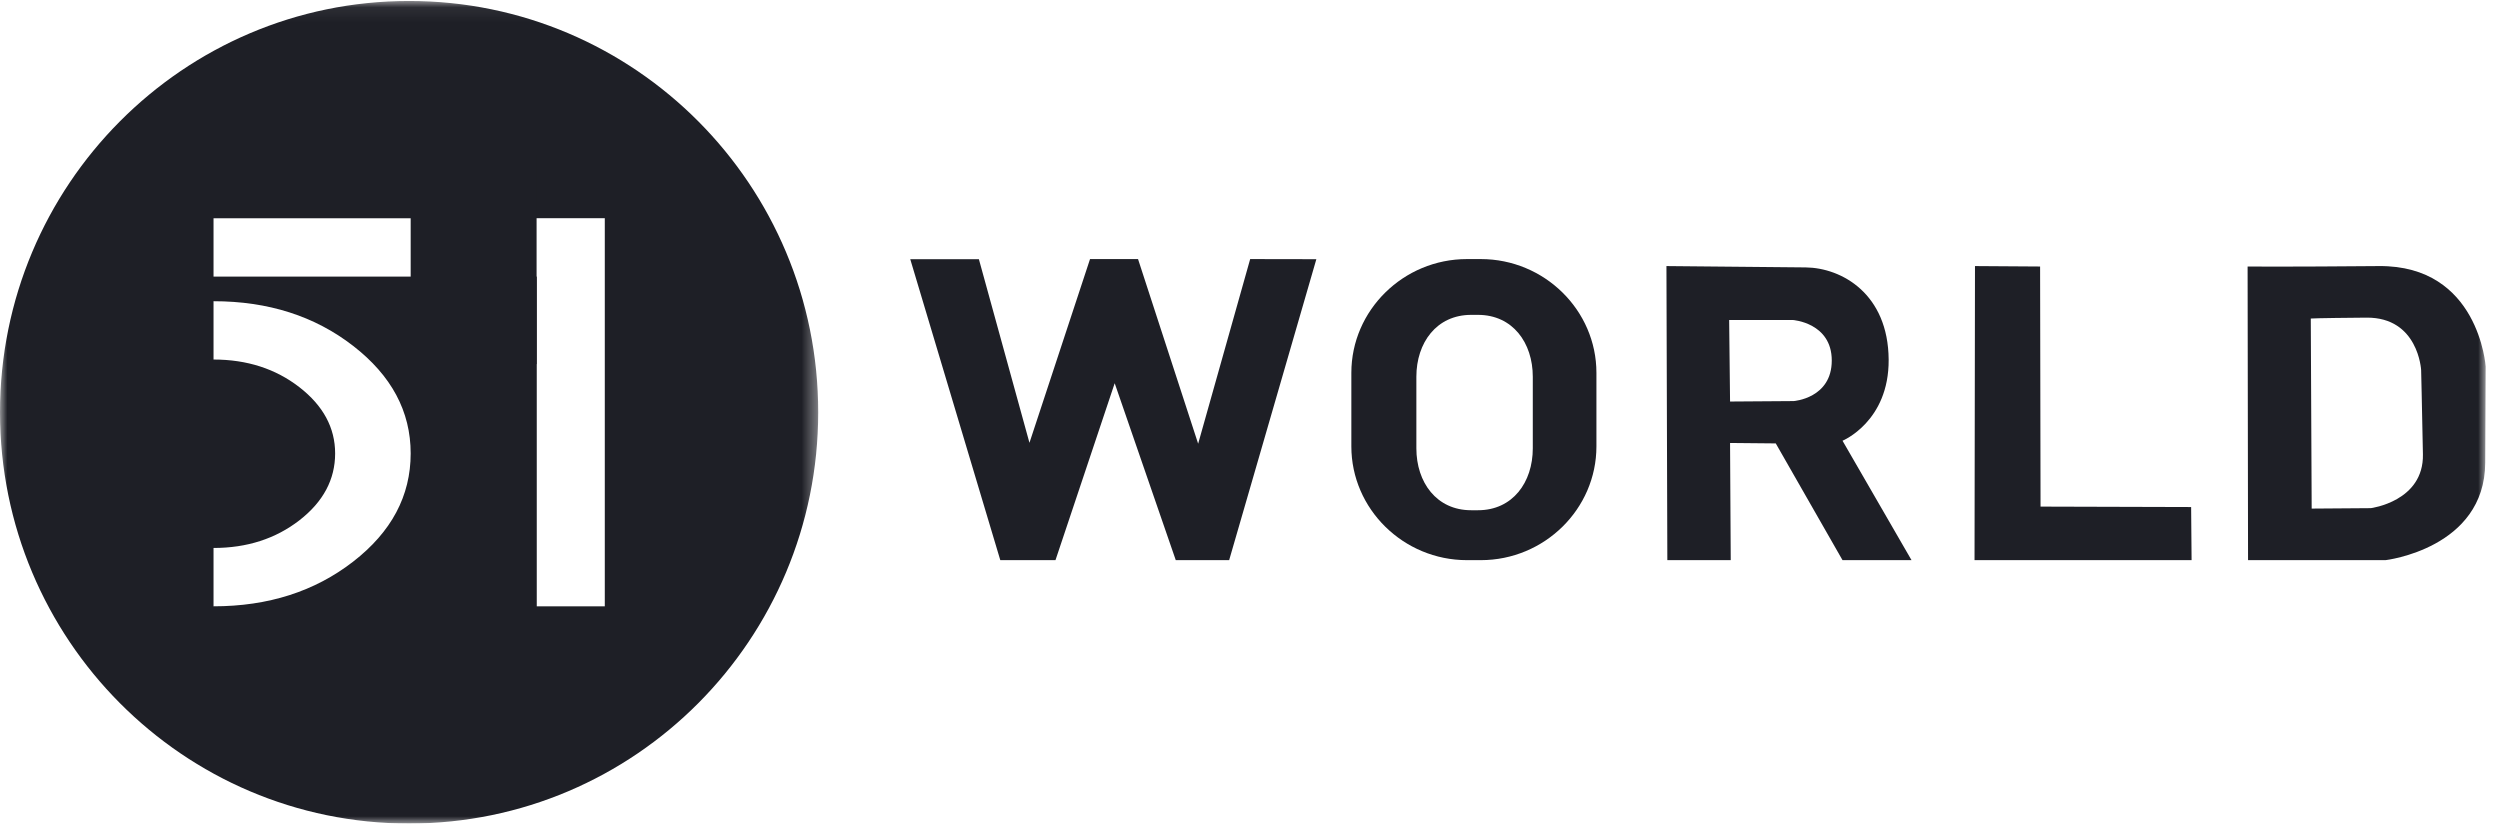
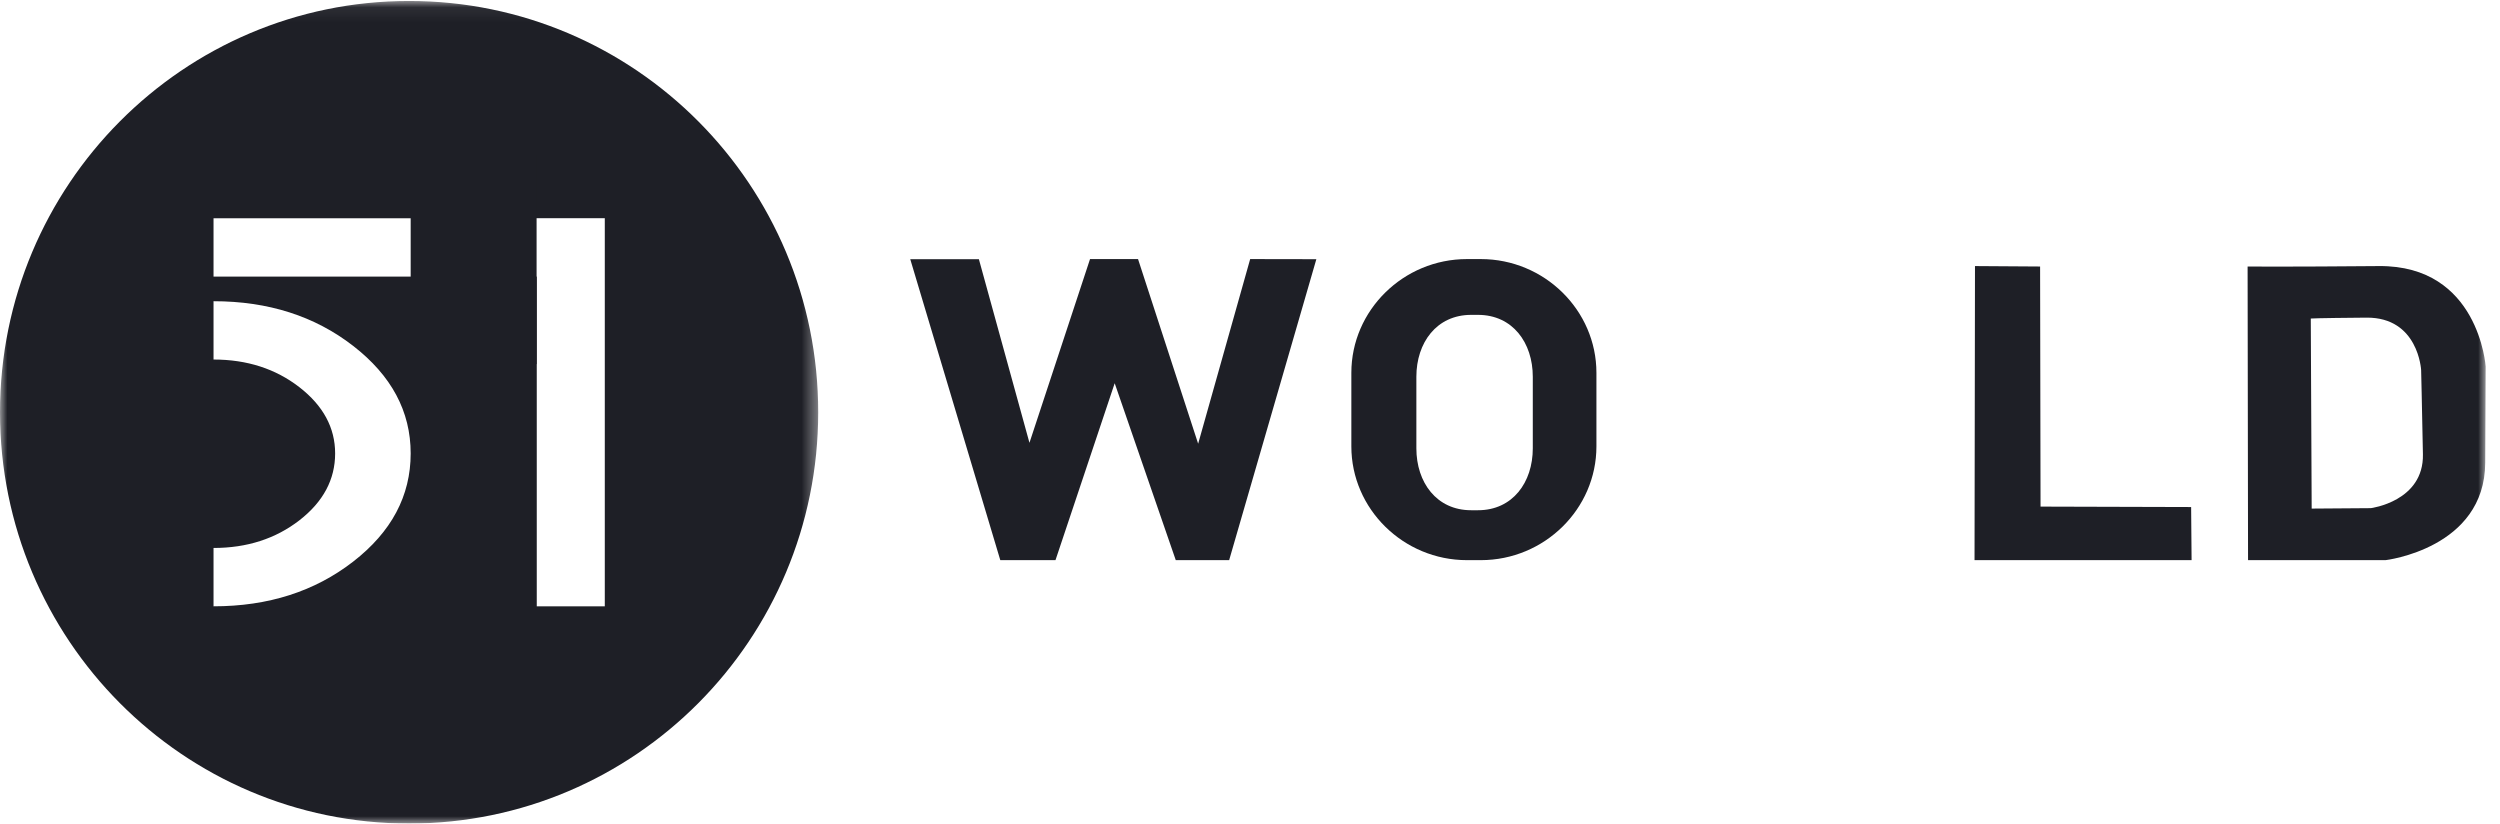
<svg xmlns="http://www.w3.org/2000/svg" width="170" height="56" viewBox="0 0 170 56" fill="none">
  <mask id="mask0_1_90" style="mask-type:alpha" maskUnits="userSpaceOnUse" x="0" y="0" width="56" height="56">
-     <path d="M0 0.066H55.638V56H0V0.066Z" fill="white" />
+     <path d="M0 0.066H55.638V56H0V0.066" fill="white" />
  </mask>
  <g mask="url(#mask0_1_90)">
    <path fill-rule="evenodd" clip-rule="evenodd" d="M36.5 41.229V18.81H32.772V14.84L41.126 14.837V14.84V18.81V41.229H36.5ZM14.52 37.262C16.798 37.262 18.744 36.632 20.363 35.378C21.978 34.122 22.789 32.608 22.789 30.834C22.789 29.088 21.978 27.588 20.363 26.333C18.744 25.077 16.798 24.448 14.52 24.448V20.483C18.236 20.483 21.399 21.493 24.009 23.516C26.623 25.538 27.926 27.979 27.926 30.834C27.926 33.717 26.623 36.17 24.009 38.195C21.399 40.218 18.236 41.229 14.52 41.229V37.262ZM14.52 18.81H27.926V14.84H14.52V18.81ZM55.638 28.034C55.638 12.589 43.186 0.066 27.819 0.066C12.456 0.066 0 12.589 0 28.034C0 43.478 12.456 56 27.819 56C43.186 56 55.638 43.478 55.638 28.034Z" fill="#1E1F26" />
  </g>
  <mask id="mask1_1_90" style="mask-type:alpha" maskUnits="userSpaceOnUse" x="0" y="0" width="170" height="56">
    <path d="M0 55.707H169.025V0H0V55.707Z" fill="white" />
  </mask>
  <g mask="url(#mask1_1_90)">
    <path fill-rule="evenodd" clip-rule="evenodd" d="M31.424 24.759H36.488V10.475H31.424V24.759Z" fill="#1E1F26" />
    <path fill-rule="evenodd" clip-rule="evenodd" d="M61.897 17.625H66.564L70.003 30.111L74.122 17.617H77.386L81.474 30.173L85.012 17.617L89.512 17.625L83.582 38.09H79.952L75.799 26.06L71.773 38.09H68.02L61.897 17.625Z" fill="#1E1F26" />
-     <path fill-rule="evenodd" clip-rule="evenodd" d="M121.97 27.273L117.644 27.304L117.583 21.759H121.909C121.909 21.759 124.56 21.941 124.56 24.516C124.56 27.092 121.97 27.273 121.97 27.273ZM125.291 29.97C125.291 29.97 128.458 28.667 128.429 24.456C128.399 19.971 125.23 18.214 122.793 18.184L113.318 18.093L113.379 38.09H117.69L117.644 30.122L120.752 30.152L125.291 38.09H129.983L125.291 29.97Z" fill="#1E1F26" />
    <path fill-rule="evenodd" clip-rule="evenodd" d="M134.299 18.093L138.727 18.123L138.757 34.449L148.997 34.479L149.028 38.09H134.268L134.299 18.093Z" fill="#1E1F26" />
    <path fill-rule="evenodd" clip-rule="evenodd" d="M161.218 34.554L157.194 34.584L157.133 21.66C157.133 21.66 157.375 21.629 160.916 21.599C164.456 21.568 164.637 25.165 164.637 25.165C164.637 25.165 164.691 27.33 164.759 30.896C164.819 34.097 161.218 34.554 161.218 34.554ZM161.763 18.093C155.499 18.149 152.837 18.124 152.837 18.124L152.867 38.09H162.217C162.217 38.09 168.963 37.302 168.995 31.475L169.025 24.922C169.025 24.922 168.571 18.032 161.763 18.093Z" fill="#1E1F26" />
    <path fill-rule="evenodd" clip-rule="evenodd" d="M104.23 30.486C104.23 32.802 102.859 34.696 100.506 34.696H100.038C97.685 34.696 96.313 32.802 96.313 30.486V25.62C96.313 23.305 97.685 21.411 100.038 21.411H100.506C102.859 21.411 104.23 23.305 104.23 25.62V30.486ZM100.696 17.617H99.753C95.43 17.617 91.892 21.098 91.892 25.352V30.355C91.892 34.609 95.43 38.09 99.753 38.09H100.696C105.02 38.09 108.557 34.609 108.557 30.355V25.352C108.557 21.098 105.02 17.617 100.696 17.617Z" fill="#1E1F26" />
  </g>
</svg>